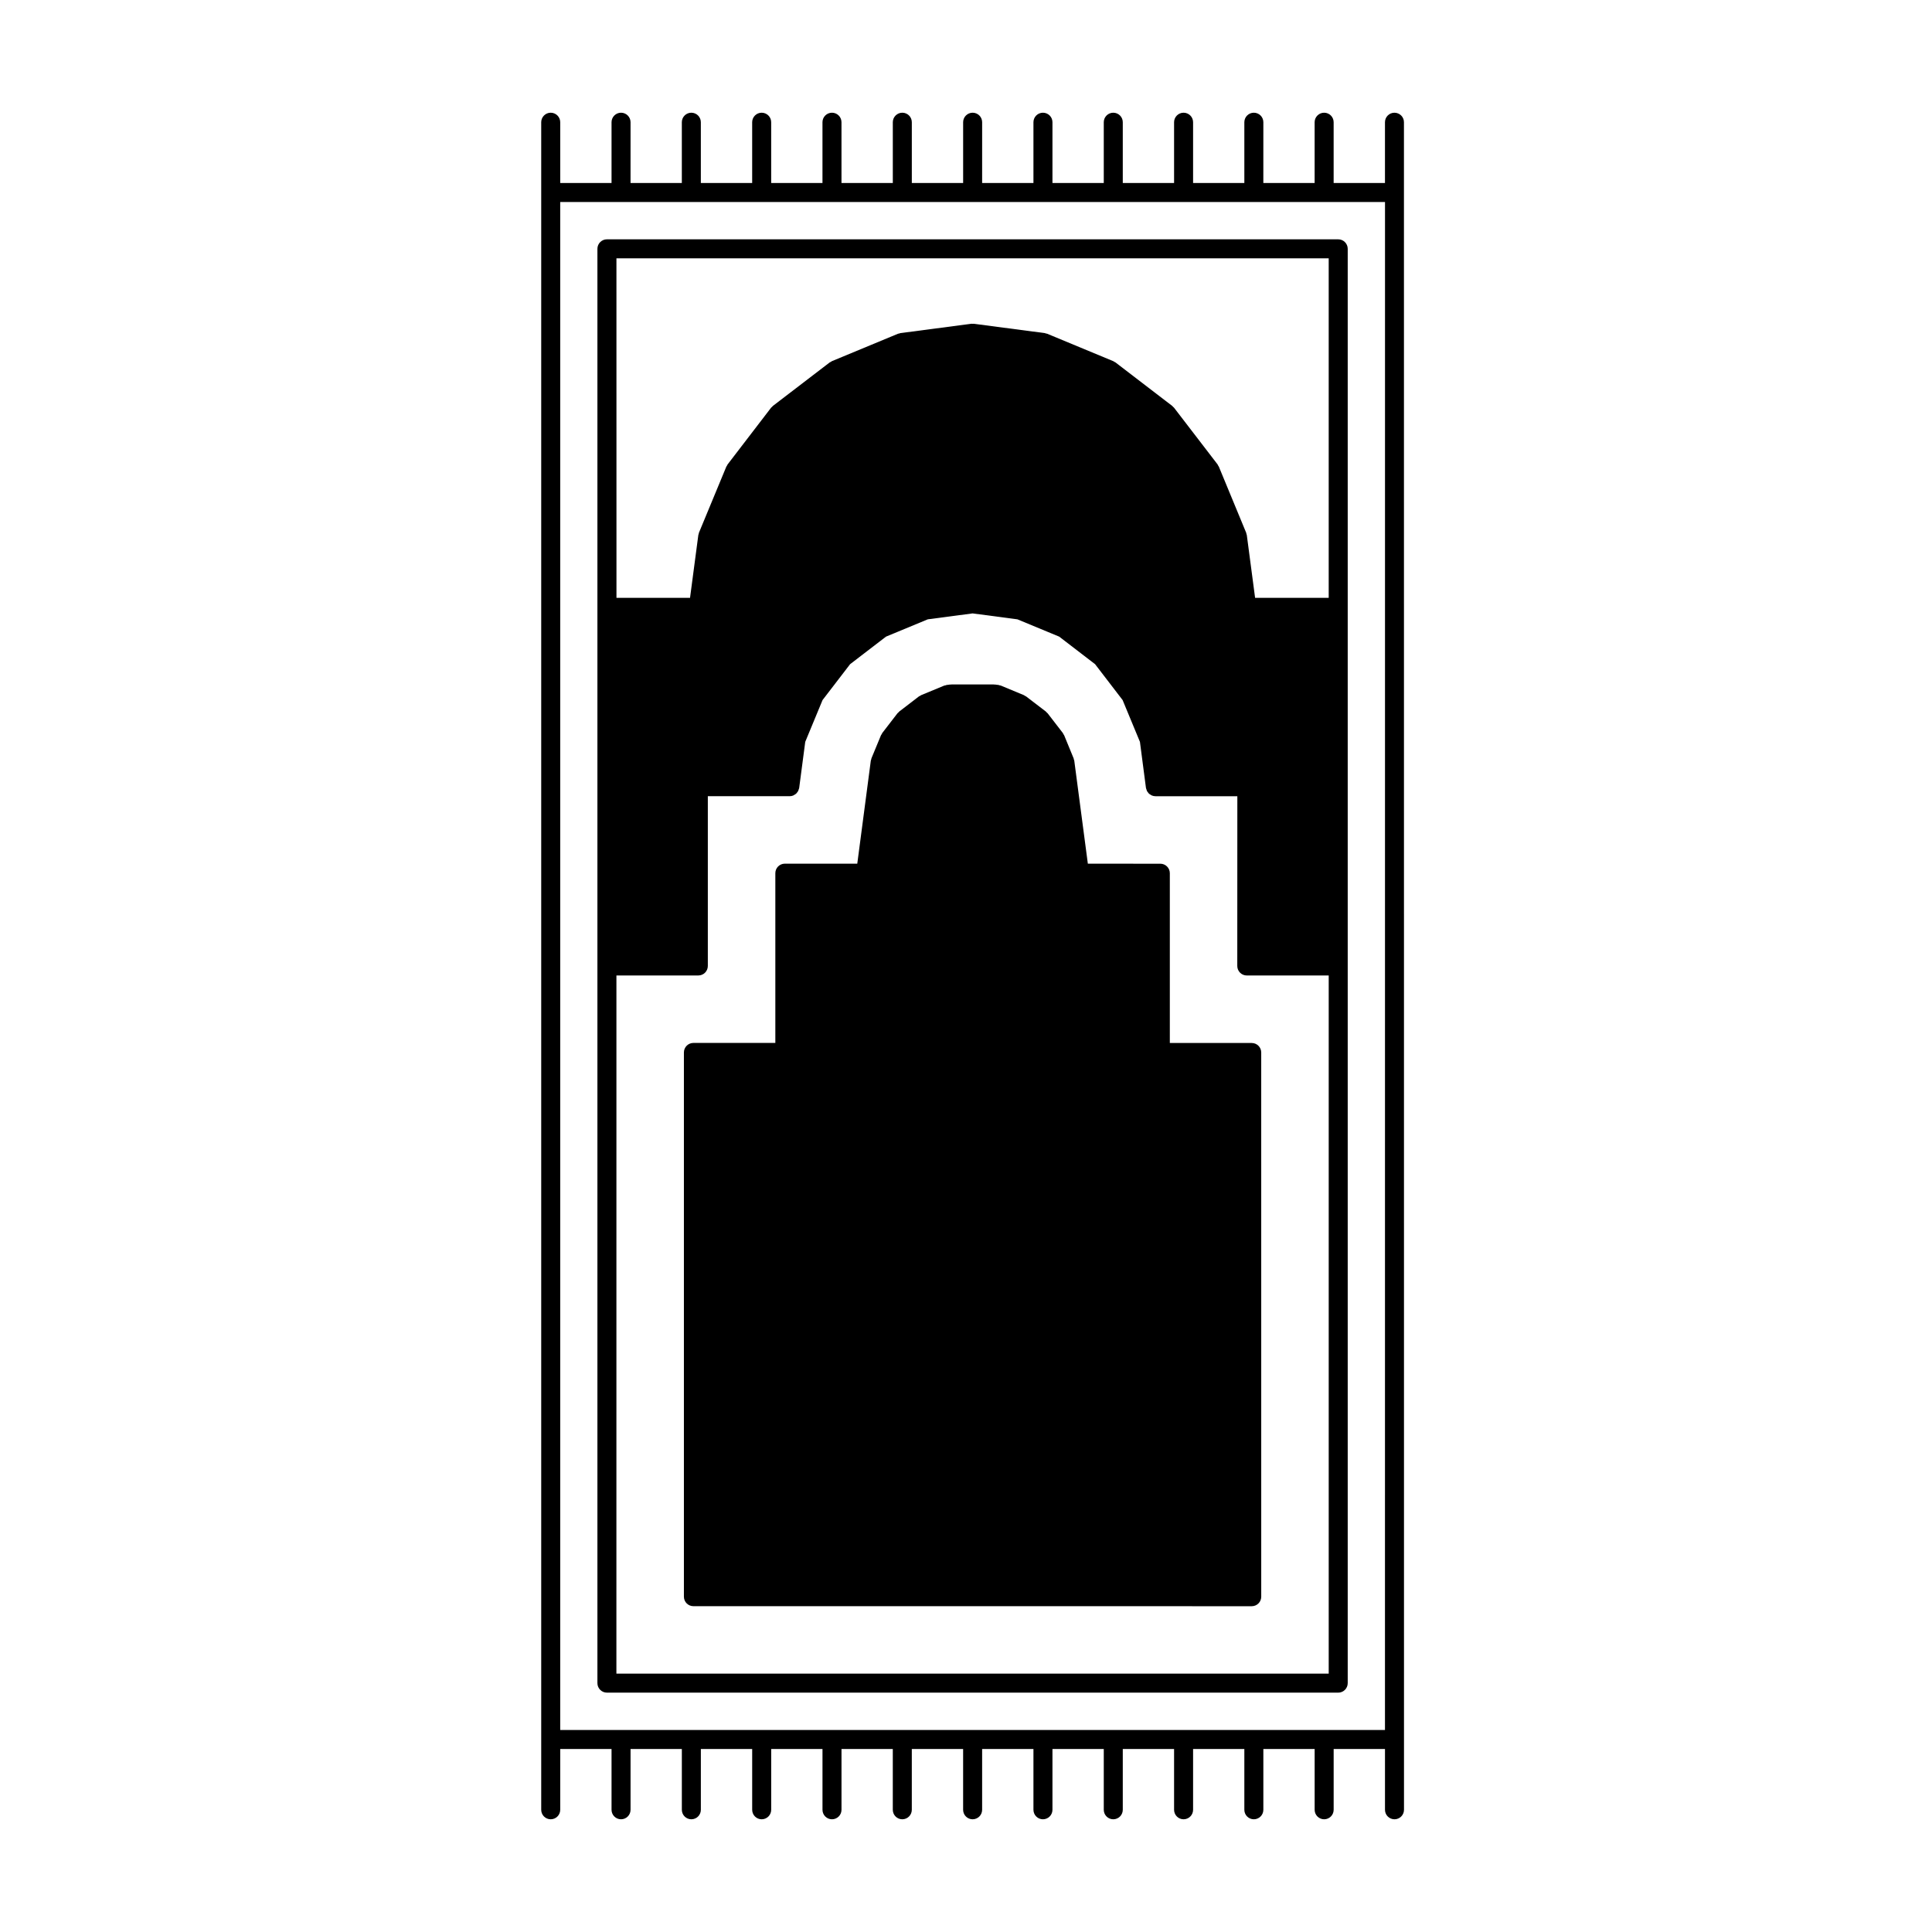
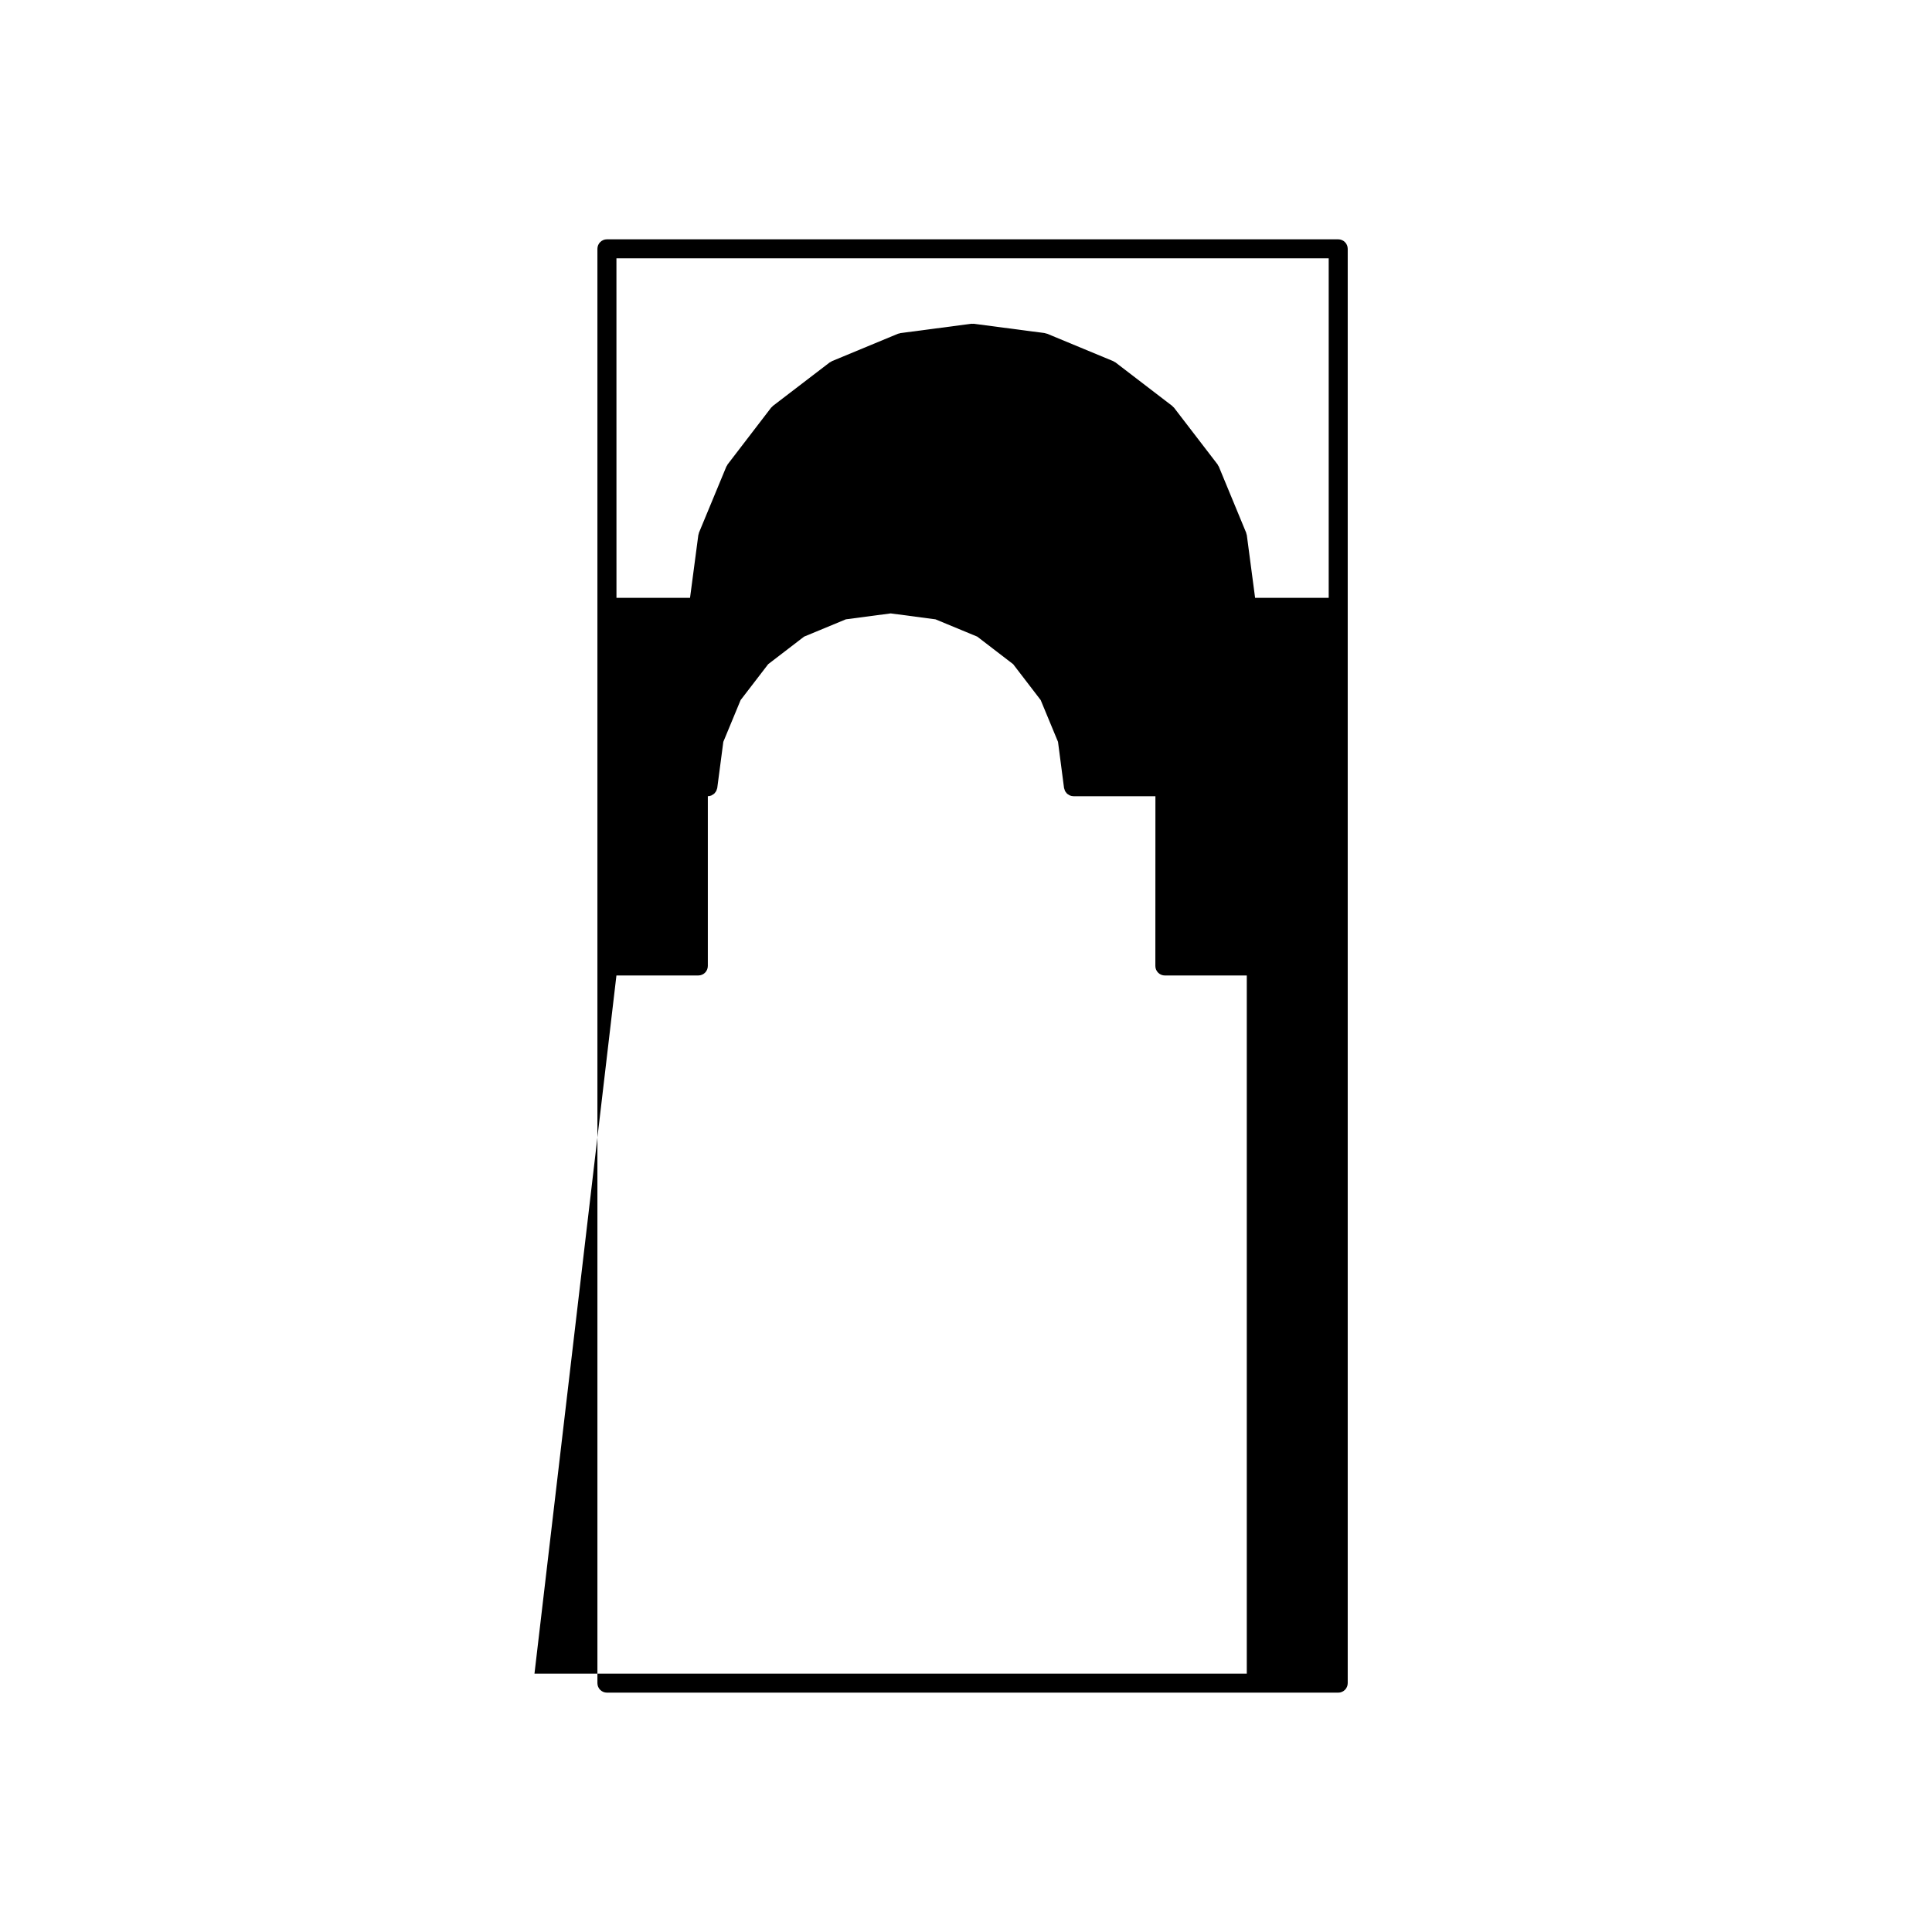
<svg xmlns="http://www.w3.org/2000/svg" fill="#000000" width="800px" height="800px" version="1.1" viewBox="144 144 512 512">
  <g>
-     <path d="m304.84 592.57h193.8c1.391 0 2.519-1.129 2.519-2.519v-380.11c0-1.391-1.129-2.519-2.519-2.519h-193.8c-1.391 0-2.519 1.129-2.519 2.519v380.11c0 1.387 1.129 2.516 2.519 2.516zm2.519-380.11h188.76v89.98h-19.504l-2.195-16.617c-0.012-0.109-0.074-0.207-0.105-0.312s-0.02-0.215-0.066-0.324l-7.246-17.527c-0.047-0.105-0.121-0.176-0.18-0.273-0.059-0.102-0.082-0.211-0.145-0.301l-11.559-15.055c-0.07-0.09-0.168-0.137-0.246-0.211-0.082-0.082-0.125-0.18-0.223-0.25l-15.043-11.531c-0.09-0.07-0.195-0.09-0.297-0.145-0.098-0.055-0.168-0.137-0.273-0.18l-17.527-7.269c-0.105-0.047-0.215-0.035-0.324-0.066-0.105-0.031-0.195-0.09-0.312-0.105l-18.801-2.473c-0.109-0.016-0.211 0.02-0.324 0.02-0.109 0-0.215-0.039-0.332-0.02l-18.801 2.473c-0.109 0.016-0.207 0.082-0.312 0.105-0.105 0.031-0.215 0.02-0.324 0.066l-17.527 7.269c-0.105 0.047-0.18 0.133-0.281 0.191-0.098 0.051-0.195 0.07-0.289 0.137l-15.062 11.531c-0.09 0.07-0.137 0.172-0.215 0.246-0.082 0.082-0.18 0.125-0.25 0.215l-11.543 15.055c-0.07 0.098-0.09 0.203-0.145 0.301s-0.137 0.16-0.18 0.266l-7.262 17.527c-0.047 0.105-0.035 0.211-0.059 0.316-0.031 0.105-0.098 0.203-0.105 0.312l-2.195 16.617h-19.496l-0.008-89.969zm0 190.05h21.703c1.391 0 2.519-1.129 2.519-2.519v-44.988h21.711c0.328 0 0.641-0.07 0.934-0.191 0.105-0.039 0.195-0.117 0.293-0.176 0.172-0.102 0.336-0.191 0.484-0.324 0.098-0.09 0.16-0.203 0.242-0.301 0.109-0.141 0.215-0.277 0.297-0.441 0.059-0.125 0.09-0.262 0.133-0.398 0.035-0.121 0.102-0.227 0.117-0.359l1.605-12.211 4.586-11.074 7.305-9.512 9.512-7.301 11.074-4.586 11.875-1.57 11.879 1.57 11.074 4.586 9.508 7.301 7.297 9.512 4.59 11.074 1.594 12.207c0.02 0.133 0.086 0.238 0.117 0.359 0.039 0.137 0.07 0.273 0.125 0.398 0.082 0.168 0.188 0.309 0.309 0.449 0.082 0.105 0.141 0.211 0.238 0.301 0.145 0.133 0.312 0.227 0.488 0.324 0.102 0.059 0.18 0.133 0.293 0.176 0.293 0.117 0.605 0.191 0.938 0.191h21.711l-0.016 44.988c0 1.391 1.129 2.519 2.519 2.519h21.711v185.02l-188.77-0.004z" />
-     <path d="m475.72 420.4h-21.703v-44.988c0-1.391-1.129-2.519-2.519-2.519l-19.207-0.004-3.594-27.281c-0.012-0.109-0.074-0.207-0.105-0.312s-0.02-0.211-0.066-0.316l-2.519-6.133c-0.051-0.105-0.133-0.18-0.188-0.281-0.059-0.098-0.082-0.207-0.145-0.297l-4.035-5.231c-0.07-0.09-0.168-0.133-0.246-0.211-0.082-0.082-0.125-0.18-0.215-0.25l-5.254-4.019c-0.09-0.07-0.195-0.09-0.293-0.141-0.098-0.055-0.168-0.141-0.273-0.188l-6.102-2.535c-0.105-0.047-0.215-0.035-0.324-0.066s-0.207-0.098-0.324-0.105l-0.977-0.121c-0.055-0.004-0.105 0.016-0.152 0.012-0.059 0-0.105-0.031-0.16-0.031h-11.164c-0.059 0-0.105 0.031-0.168 0.035-0.055 0-0.102-0.02-0.156-0.016l-0.961 0.121c-0.121 0.016-0.215 0.082-0.332 0.109-0.105 0.023-0.211 0.016-0.312 0.059l-6.125 2.535c-0.105 0.047-0.176 0.125-0.273 0.18-0.102 0.055-0.207 0.074-0.301 0.145l-5.231 4.019c-0.09 0.07-0.137 0.168-0.211 0.242-0.082 0.082-0.18 0.125-0.246 0.215l-4.031 5.231c-0.07 0.098-0.098 0.207-0.152 0.309-0.055 0.098-0.137 0.168-0.18 0.266l-2.535 6.133c-0.039 0.102-0.031 0.203-0.059 0.301-0.031 0.117-0.098 0.211-0.109 0.332l-3.586 27.281h-19.195c-1.391 0-2.519 1.129-2.519 2.519v44.988h-21.711c-1.391 0-2.519 1.129-2.519 2.519v144.23c0 1.391 1.129 2.519 2.519 2.519l147.96 0.008c1.391 0 2.519-1.129 2.519-2.519l-0.004-144.22c0-1.398-1.121-2.519-2.516-2.519z" />
-     <path d="m513.55 173.87c-1.391 0-2.519 1.129-2.519 2.519v16.113h-13.602v-16.113c0-1.391-1.129-2.519-2.519-2.519s-2.519 1.129-2.519 2.519v16.113h-13.594l0.004-16.113c0-1.391-1.129-2.519-2.519-2.519s-2.519 1.129-2.519 2.519v16.113h-13.582v-16.113c0-1.391-1.129-2.519-2.519-2.519s-2.519 1.129-2.519 2.519v16.113h-13.594v-16.113c0-1.391-1.129-2.519-2.519-2.519s-2.519 1.129-2.519 2.519v16.113h-13.598v-16.113c0-1.391-1.129-2.519-2.519-2.519s-2.519 1.129-2.519 2.519v16.113h-13.598l0.004-16.113c0-1.391-1.129-2.519-2.519-2.519-1.391 0-2.519 1.129-2.519 2.519v16.113h-13.598v-16.113c0-1.391-1.129-2.519-2.519-2.519s-2.519 1.129-2.519 2.519v16.113h-13.602v-16.113c0-1.391-1.129-2.519-2.519-2.519s-2.519 1.129-2.519 2.519v16.113h-13.594v-16.113c0-1.391-1.129-2.519-2.519-2.519s-2.519 1.129-2.519 2.519v16.113h-13.602v-16.113c0-1.391-1.129-2.519-2.519-2.519s-2.519 1.129-2.519 2.519v16.113h-13.594l0.004-16.113c0-1.391-1.129-2.519-2.519-2.519s-2.519 1.129-2.519 2.519v16.113h-13.598v-16.113c0-1.391-1.129-2.519-2.519-2.519s-2.519 1.129-2.519 2.519v447.22c0 1.391 1.129 2.519 2.519 2.519s2.519-1.129 2.519-2.519v-16.113h13.598v16.113c0 1.391 1.129 2.519 2.519 2.519s2.519-1.129 2.519-2.519v-16.113h13.594v16.113c0 1.391 1.129 2.519 2.519 2.519 1.391 0 2.519-1.129 2.519-2.519v-16.113h13.602v16.113c0 1.391 1.129 2.519 2.519 2.519 1.391 0 2.519-1.129 2.519-2.519v-16.113h13.594v16.113c0 1.391 1.129 2.519 2.519 2.519s2.519-1.129 2.519-2.519v-16.113h13.594v16.113c0 1.391 1.129 2.519 2.519 2.519 1.391 0 2.519-1.129 2.519-2.519v-16.113h13.598v16.113c0 1.391 1.129 2.519 2.519 2.519s2.519-1.129 2.519-2.519v-16.113h13.598v16.113c0 1.391 1.129 2.519 2.519 2.519s2.519-1.129 2.519-2.519v-16.113h13.598v16.113c0 1.391 1.129 2.519 2.519 2.519s2.519-1.129 2.519-2.519v-16.113h13.594v16.113c0 1.391 1.129 2.519 2.519 2.519s2.519-1.129 2.519-2.519v-16.113h13.582v16.113c0 1.391 1.129 2.519 2.519 2.519s2.519-1.129 2.519-2.519v-16.113h13.594v16.113c0 1.391 1.129 2.519 2.519 2.519 1.391 0 2.519-1.129 2.519-2.519v-16.113h13.602v16.113c0 1.391 1.129 2.519 2.519 2.519 1.391 0 2.519-1.129 2.519-2.519v-18.633l-0.012-409.95v-18.633c0.008-1.391-1.121-2.519-2.512-2.519zm-2.519 428.59h-218.57v-404.92h218.58z" />
+     <path d="m304.84 592.57h193.8c1.391 0 2.519-1.129 2.519-2.519v-380.11c0-1.391-1.129-2.519-2.519-2.519h-193.8c-1.391 0-2.519 1.129-2.519 2.519v380.11c0 1.387 1.129 2.516 2.519 2.516zm2.519-380.11h188.76v89.98h-19.504l-2.195-16.617c-0.012-0.109-0.074-0.207-0.105-0.312s-0.02-0.215-0.066-0.324l-7.246-17.527c-0.047-0.105-0.121-0.176-0.18-0.273-0.059-0.102-0.082-0.211-0.145-0.301l-11.559-15.055c-0.07-0.09-0.168-0.137-0.246-0.211-0.082-0.082-0.125-0.18-0.223-0.25l-15.043-11.531c-0.09-0.07-0.195-0.09-0.297-0.145-0.098-0.055-0.168-0.137-0.273-0.18l-17.527-7.269c-0.105-0.047-0.215-0.035-0.324-0.066-0.105-0.031-0.195-0.09-0.312-0.105l-18.801-2.473c-0.109-0.016-0.211 0.02-0.324 0.02-0.109 0-0.215-0.039-0.332-0.02l-18.801 2.473c-0.109 0.016-0.207 0.082-0.312 0.105-0.105 0.031-0.215 0.02-0.324 0.066l-17.527 7.269c-0.105 0.047-0.18 0.133-0.281 0.191-0.098 0.051-0.195 0.07-0.289 0.137l-15.062 11.531c-0.09 0.07-0.137 0.172-0.215 0.246-0.082 0.082-0.18 0.125-0.25 0.215l-11.543 15.055c-0.07 0.098-0.09 0.203-0.145 0.301s-0.137 0.16-0.18 0.266l-7.262 17.527c-0.047 0.105-0.035 0.211-0.059 0.316-0.031 0.105-0.098 0.203-0.105 0.312l-2.195 16.617h-19.496l-0.008-89.969zm0 190.05h21.703c1.391 0 2.519-1.129 2.519-2.519v-44.988c0.328 0 0.641-0.07 0.934-0.191 0.105-0.039 0.195-0.117 0.293-0.176 0.172-0.102 0.336-0.191 0.484-0.324 0.098-0.09 0.16-0.203 0.242-0.301 0.109-0.141 0.215-0.277 0.297-0.441 0.059-0.125 0.09-0.262 0.133-0.398 0.035-0.121 0.102-0.227 0.117-0.359l1.605-12.211 4.586-11.074 7.305-9.512 9.512-7.301 11.074-4.586 11.875-1.57 11.879 1.57 11.074 4.586 9.508 7.301 7.297 9.512 4.59 11.074 1.594 12.207c0.02 0.133 0.086 0.238 0.117 0.359 0.039 0.137 0.07 0.273 0.125 0.398 0.082 0.168 0.188 0.309 0.309 0.449 0.082 0.105 0.141 0.211 0.238 0.301 0.145 0.133 0.312 0.227 0.488 0.324 0.102 0.059 0.18 0.133 0.293 0.176 0.293 0.117 0.605 0.191 0.938 0.191h21.711l-0.016 44.988c0 1.391 1.129 2.519 2.519 2.519h21.711v185.02l-188.77-0.004z" />
  </g>
</svg>